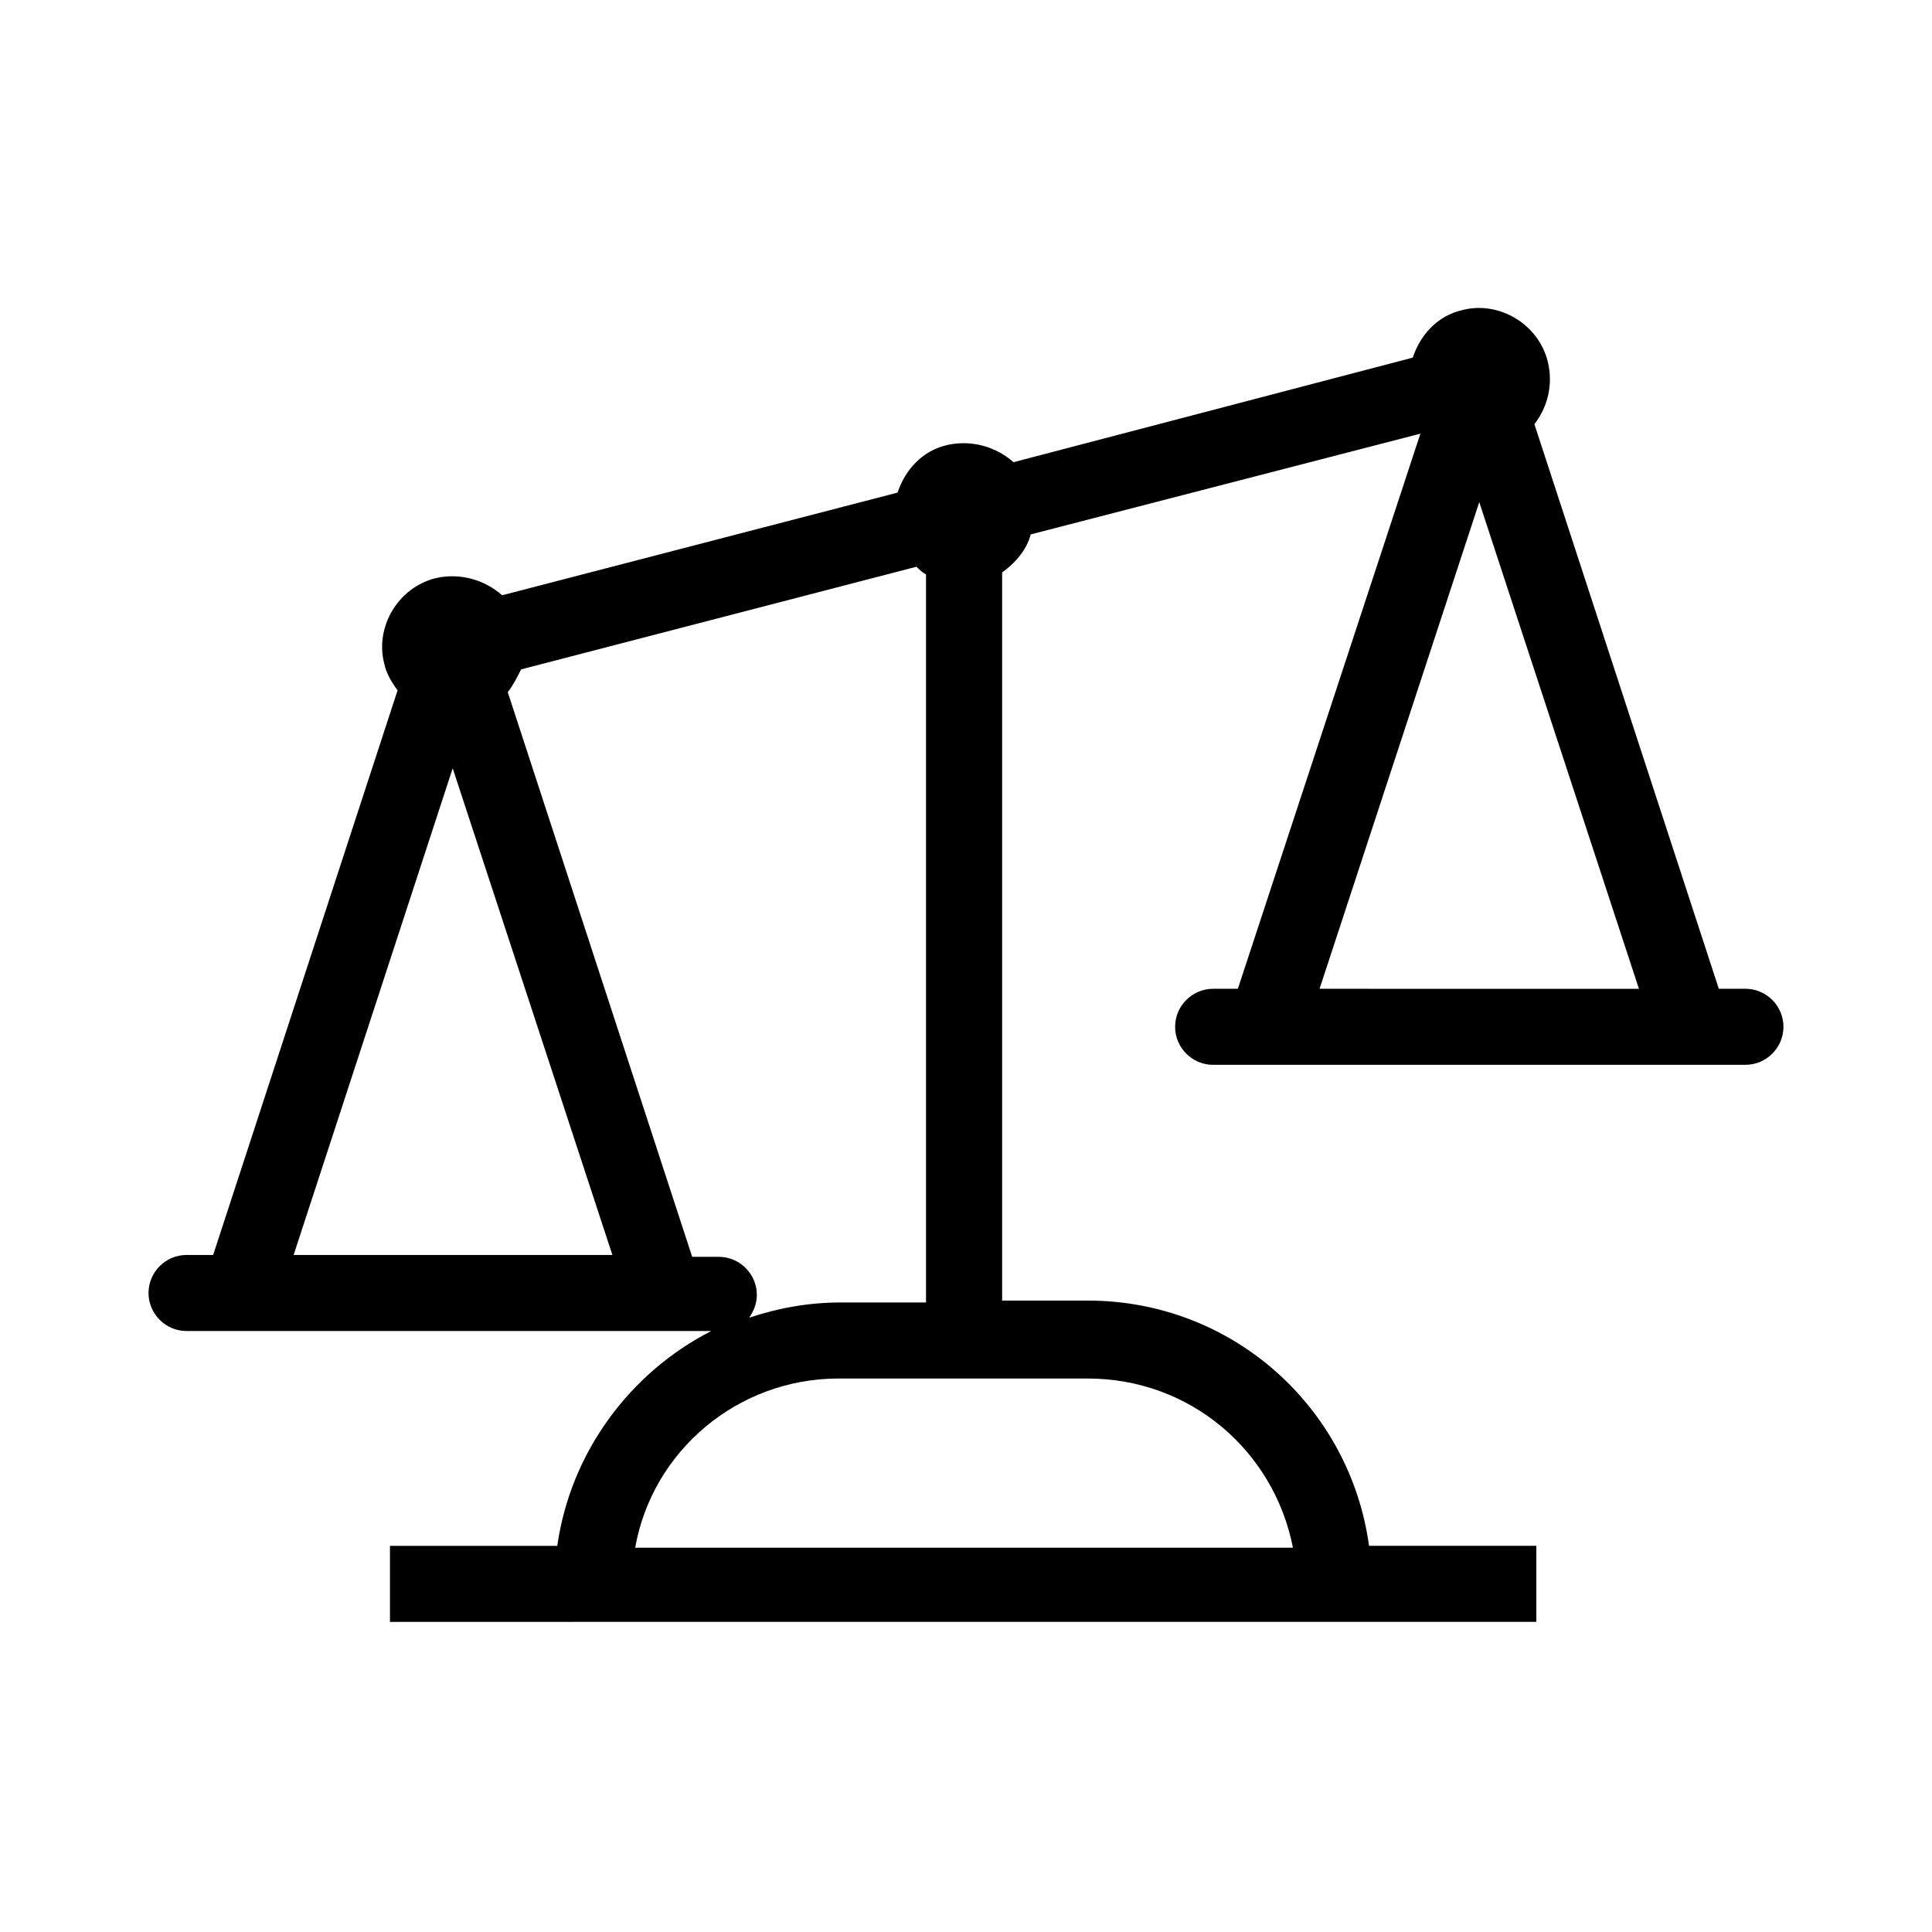
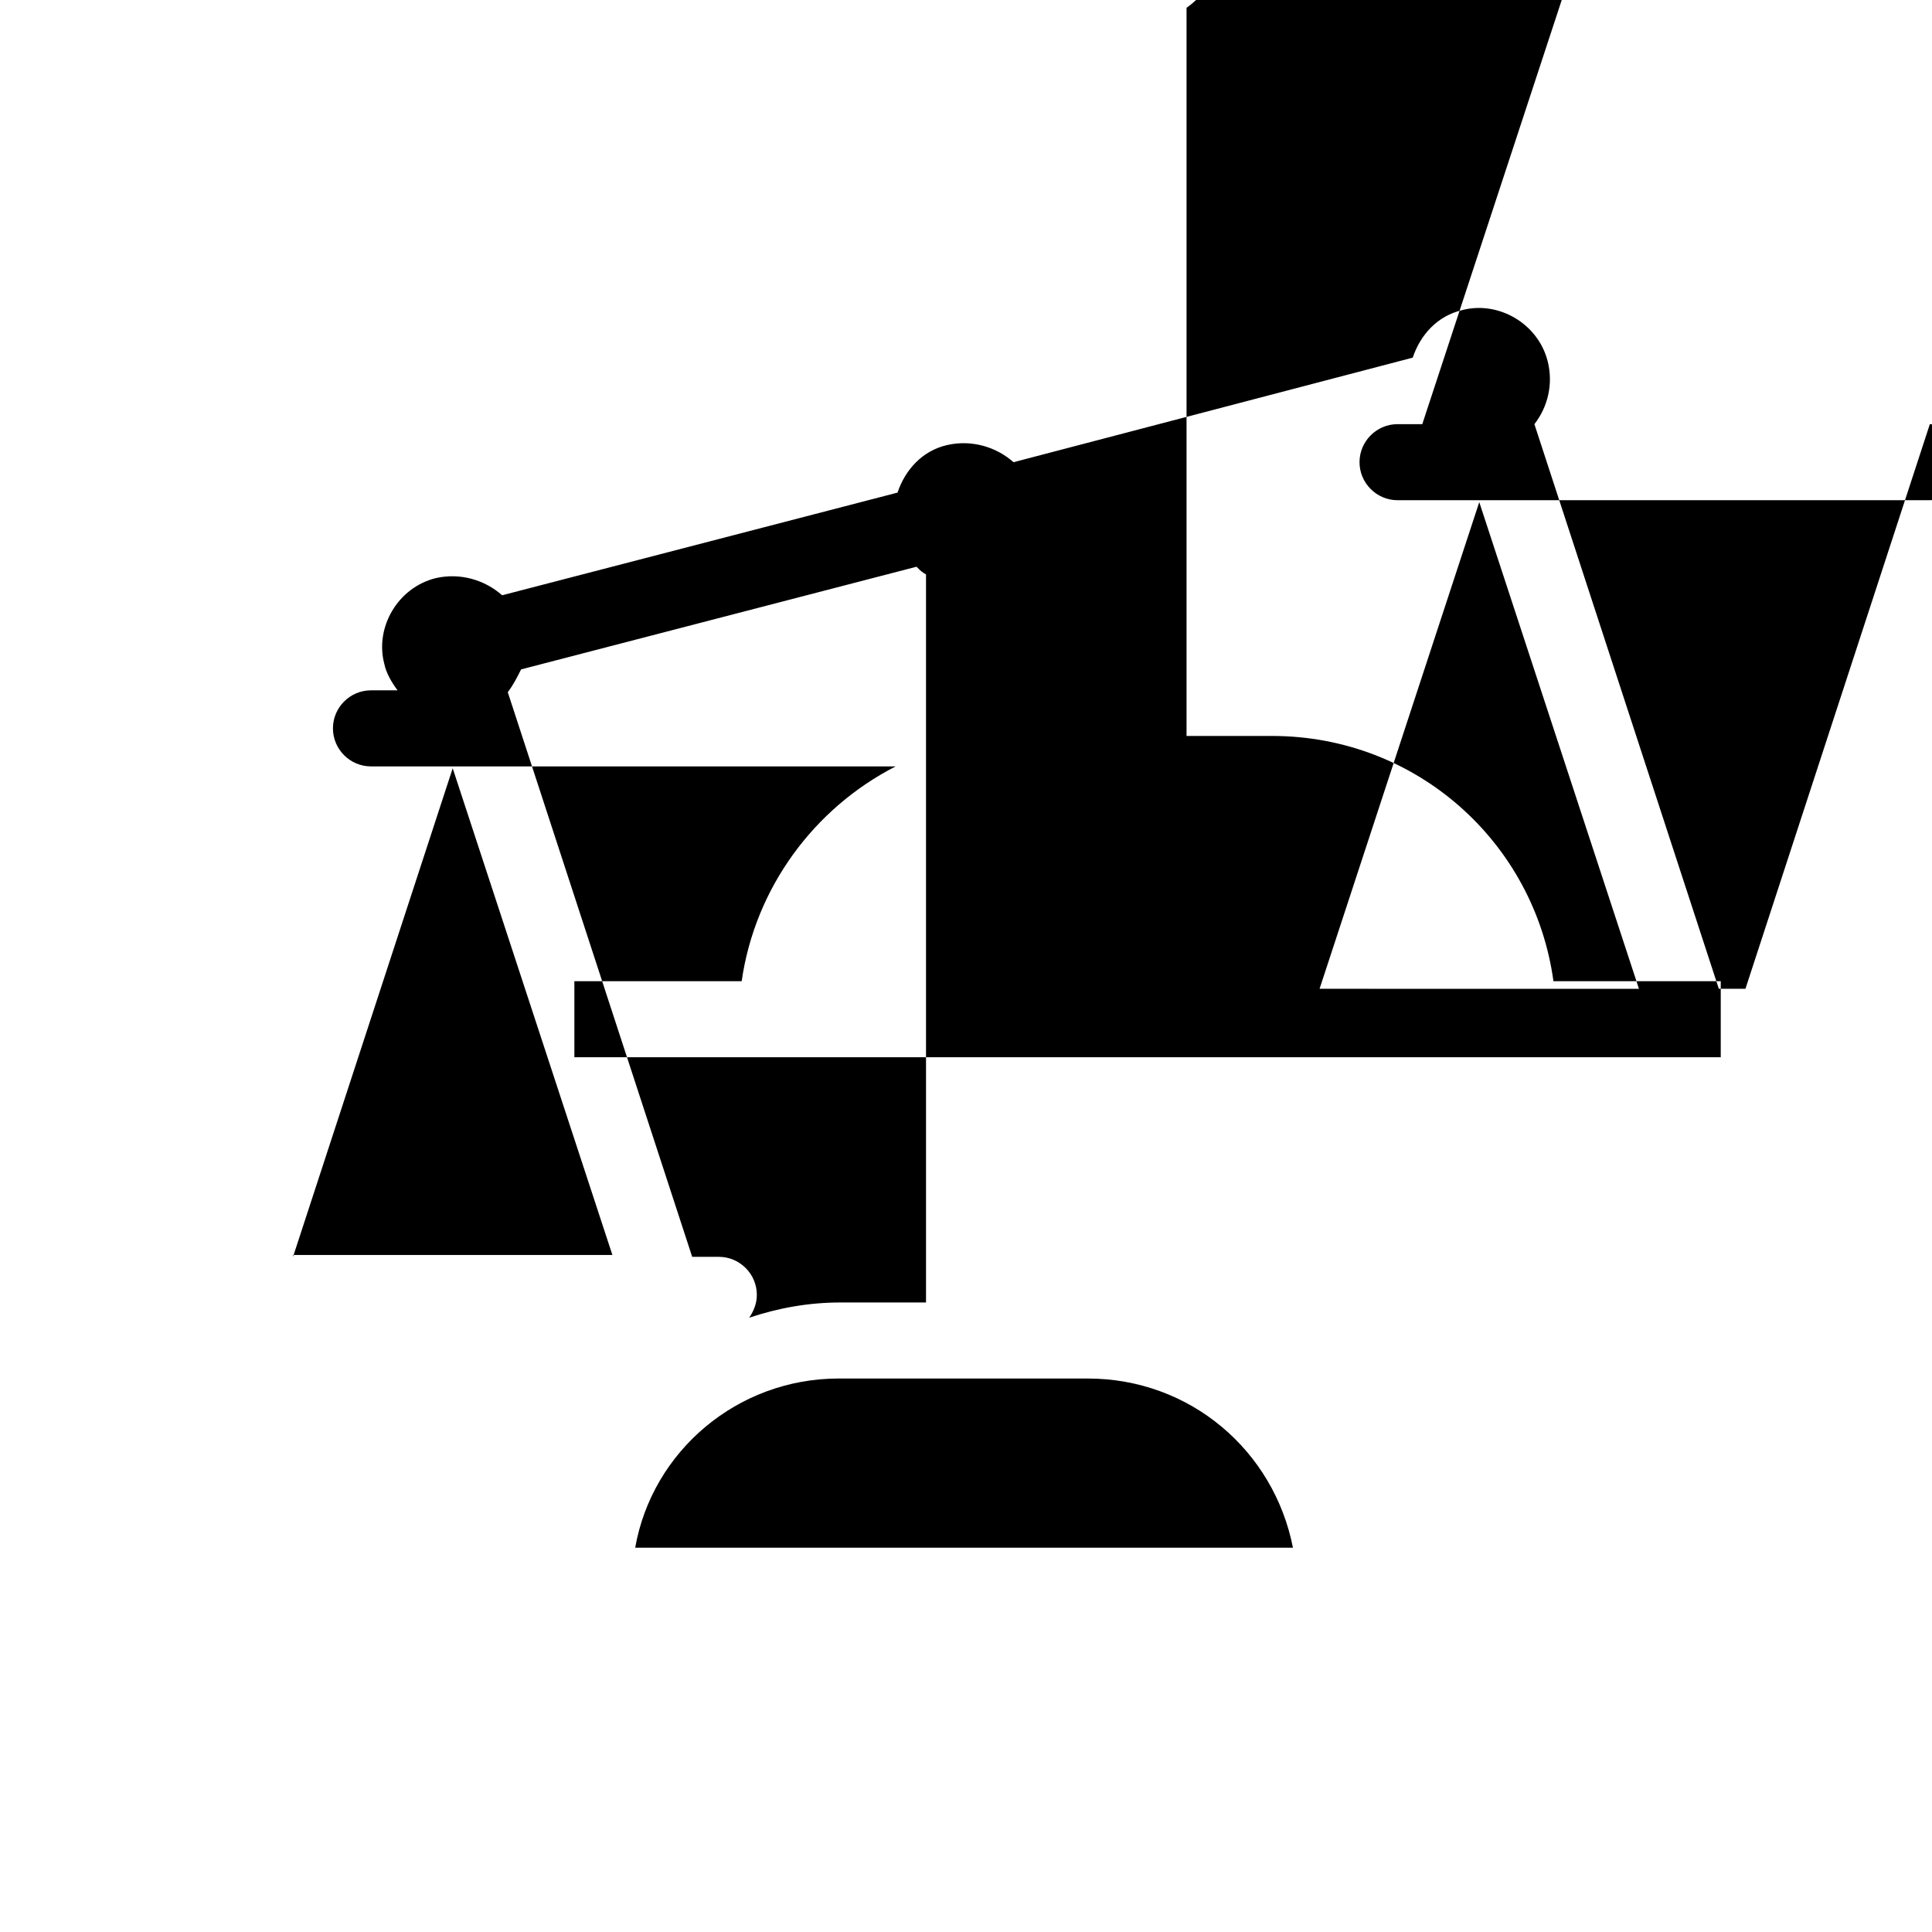
<svg xmlns="http://www.w3.org/2000/svg" fill="#000000" width="800px" height="800px" version="1.1" viewBox="144 144 512 512">
-   <path d="m606.56 406.04h-7.055l-48.871-149.63c3.527-4.535 5.039-10.578 3.527-16.625-2.519-10.078-13.098-16.121-22.672-13.602-6.551 1.512-11.082 6.551-13.098 12.594l-105.8 27.711c-4.535-4.031-11.082-6.047-17.633-4.535s-11.082 6.551-13.098 12.594l-104.79 27.207c-4.535-4.031-11.082-6.047-17.633-4.535-10.078 2.519-16.121 13.098-13.602 22.672 0.504 2.519 2.016 5.039 3.527 7.055l-48.871 149.63h-7.051c-5.543 0-10.078 4.535-10.078 10.078s4.535 10.078 10.078 10.078h139.05c-21.664 11.082-37.281 32.242-40.809 56.93h-44.336v20.152l303.8-0.004v-20.152h-44.336c-5.039-36.777-36.273-64.992-74.562-64.992h-22.672v-192.96c3.527-2.519 6.551-6.047 7.559-10.078l103.28-26.699-48.367 147.11-6.551-0.004c-5.543 0-10.078 4.535-10.078 10.078 0 5.543 4.535 10.078 10.078 10.078h126.45l14.613-0.004c5.543 0 10.078-4.535 10.078-10.078 0-5.539-4.535-10.074-10.078-10.074zm-384.91 71.039 42.32-129.48 42.32 128.98h-84.641zm265 77.082h-174.32c4.535-25.695 27.207-44.84 53.906-44.84h66c27.207 0 49.375 19.145 54.41 44.84zm-119.91-64.992c-8.566 0-16.625 1.512-24.184 4.031 1.008-1.512 2.016-3.527 2.016-6.047 0-5.543-4.535-10.078-10.078-10.078h-7.055l-48.871-149.63c1.512-2.016 2.519-4.031 3.527-6.047l104.79-27.207c1.008 1.008 1.512 1.512 2.519 2.016v192.96zm126.96-83.129 42.32-128.97 42.32 128.98z" />
+   <path d="m606.56 406.04h-7.055l-48.871-149.63c3.527-4.535 5.039-10.578 3.527-16.625-2.519-10.078-13.098-16.121-22.672-13.602-6.551 1.512-11.082 6.551-13.098 12.594l-105.8 27.711c-4.535-4.031-11.082-6.047-17.633-4.535s-11.082 6.551-13.098 12.594l-104.79 27.207c-4.535-4.031-11.082-6.047-17.633-4.535-10.078 2.519-16.121 13.098-13.602 22.672 0.504 2.519 2.016 5.039 3.527 7.055h-7.051c-5.543 0-10.078 4.535-10.078 10.078s4.535 10.078 10.078 10.078h139.05c-21.664 11.082-37.281 32.242-40.809 56.93h-44.336v20.152l303.8-0.004v-20.152h-44.336c-5.039-36.777-36.273-64.992-74.562-64.992h-22.672v-192.96c3.527-2.519 6.551-6.047 7.559-10.078l103.28-26.699-48.367 147.11-6.551-0.004c-5.543 0-10.078 4.535-10.078 10.078 0 5.543 4.535 10.078 10.078 10.078h126.45l14.613-0.004c5.543 0 10.078-4.535 10.078-10.078 0-5.539-4.535-10.074-10.078-10.074zm-384.91 71.039 42.32-129.48 42.32 128.98h-84.641zm265 77.082h-174.32c4.535-25.695 27.207-44.84 53.906-44.84h66c27.207 0 49.375 19.145 54.41 44.84zm-119.91-64.992c-8.566 0-16.625 1.512-24.184 4.031 1.008-1.512 2.016-3.527 2.016-6.047 0-5.543-4.535-10.078-10.078-10.078h-7.055l-48.871-149.63c1.512-2.016 2.519-4.031 3.527-6.047l104.79-27.207c1.008 1.008 1.512 1.512 2.519 2.016v192.96zm126.96-83.129 42.32-128.97 42.32 128.98z" />
</svg>